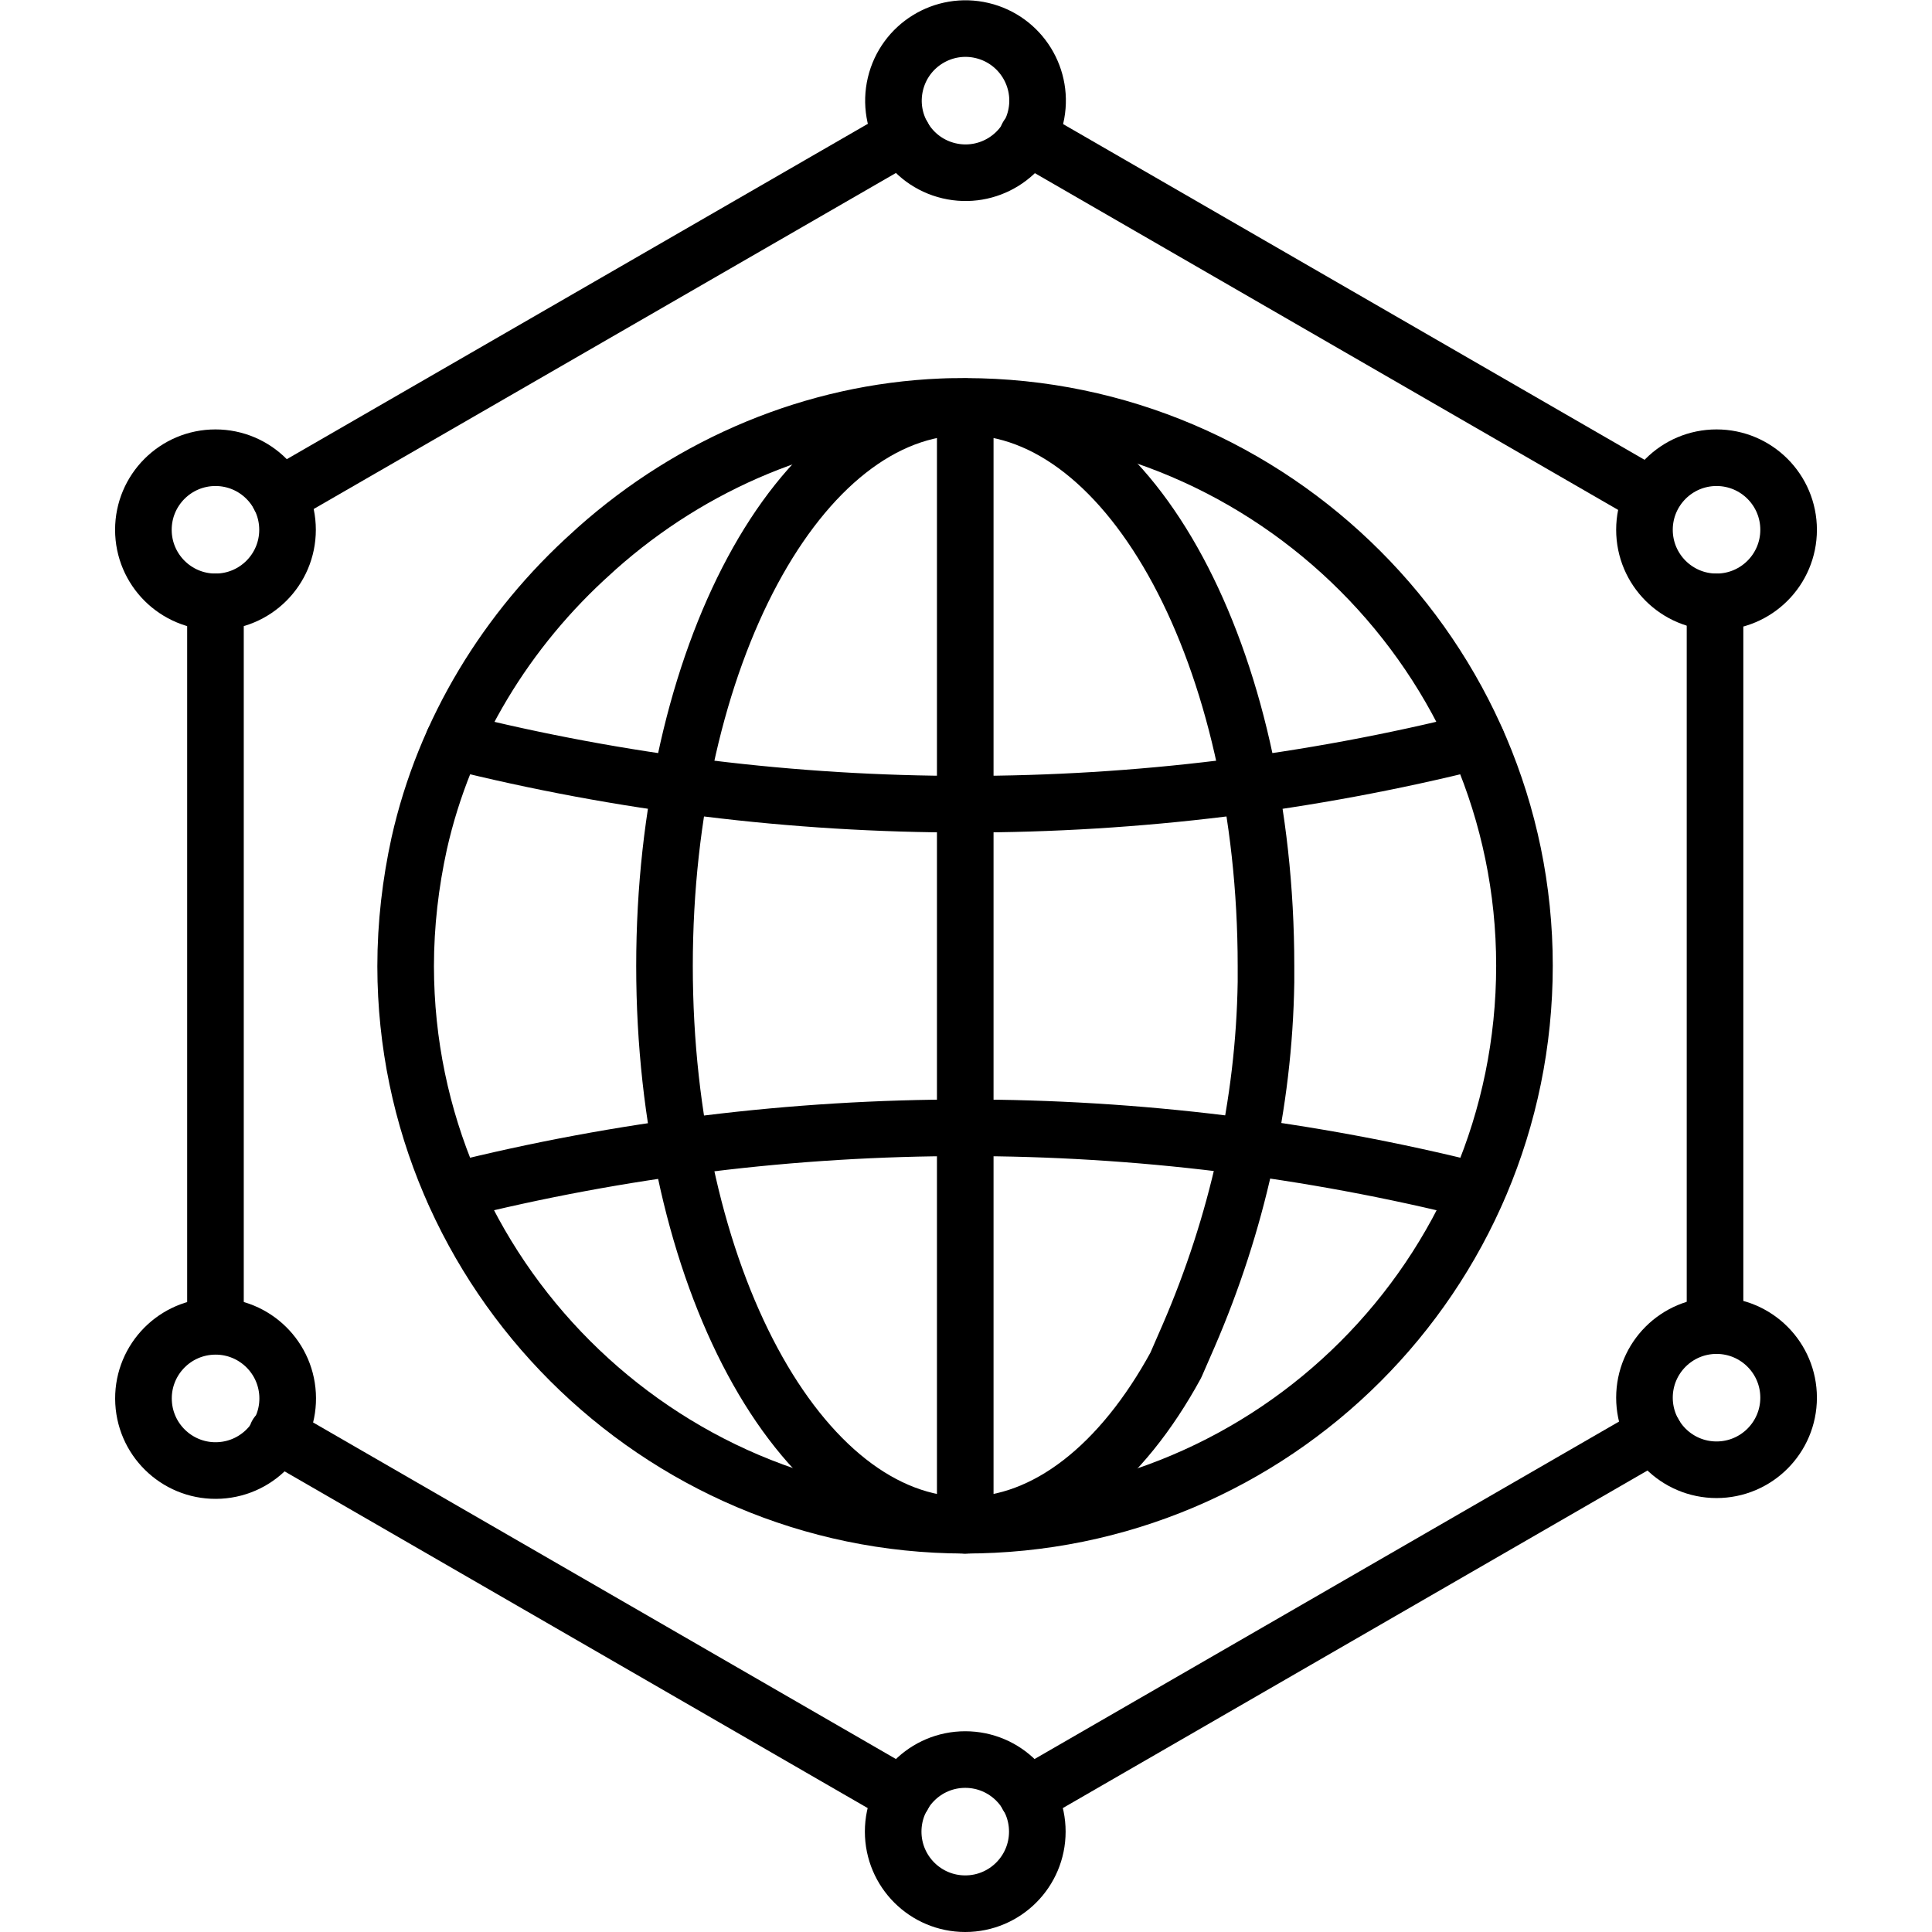
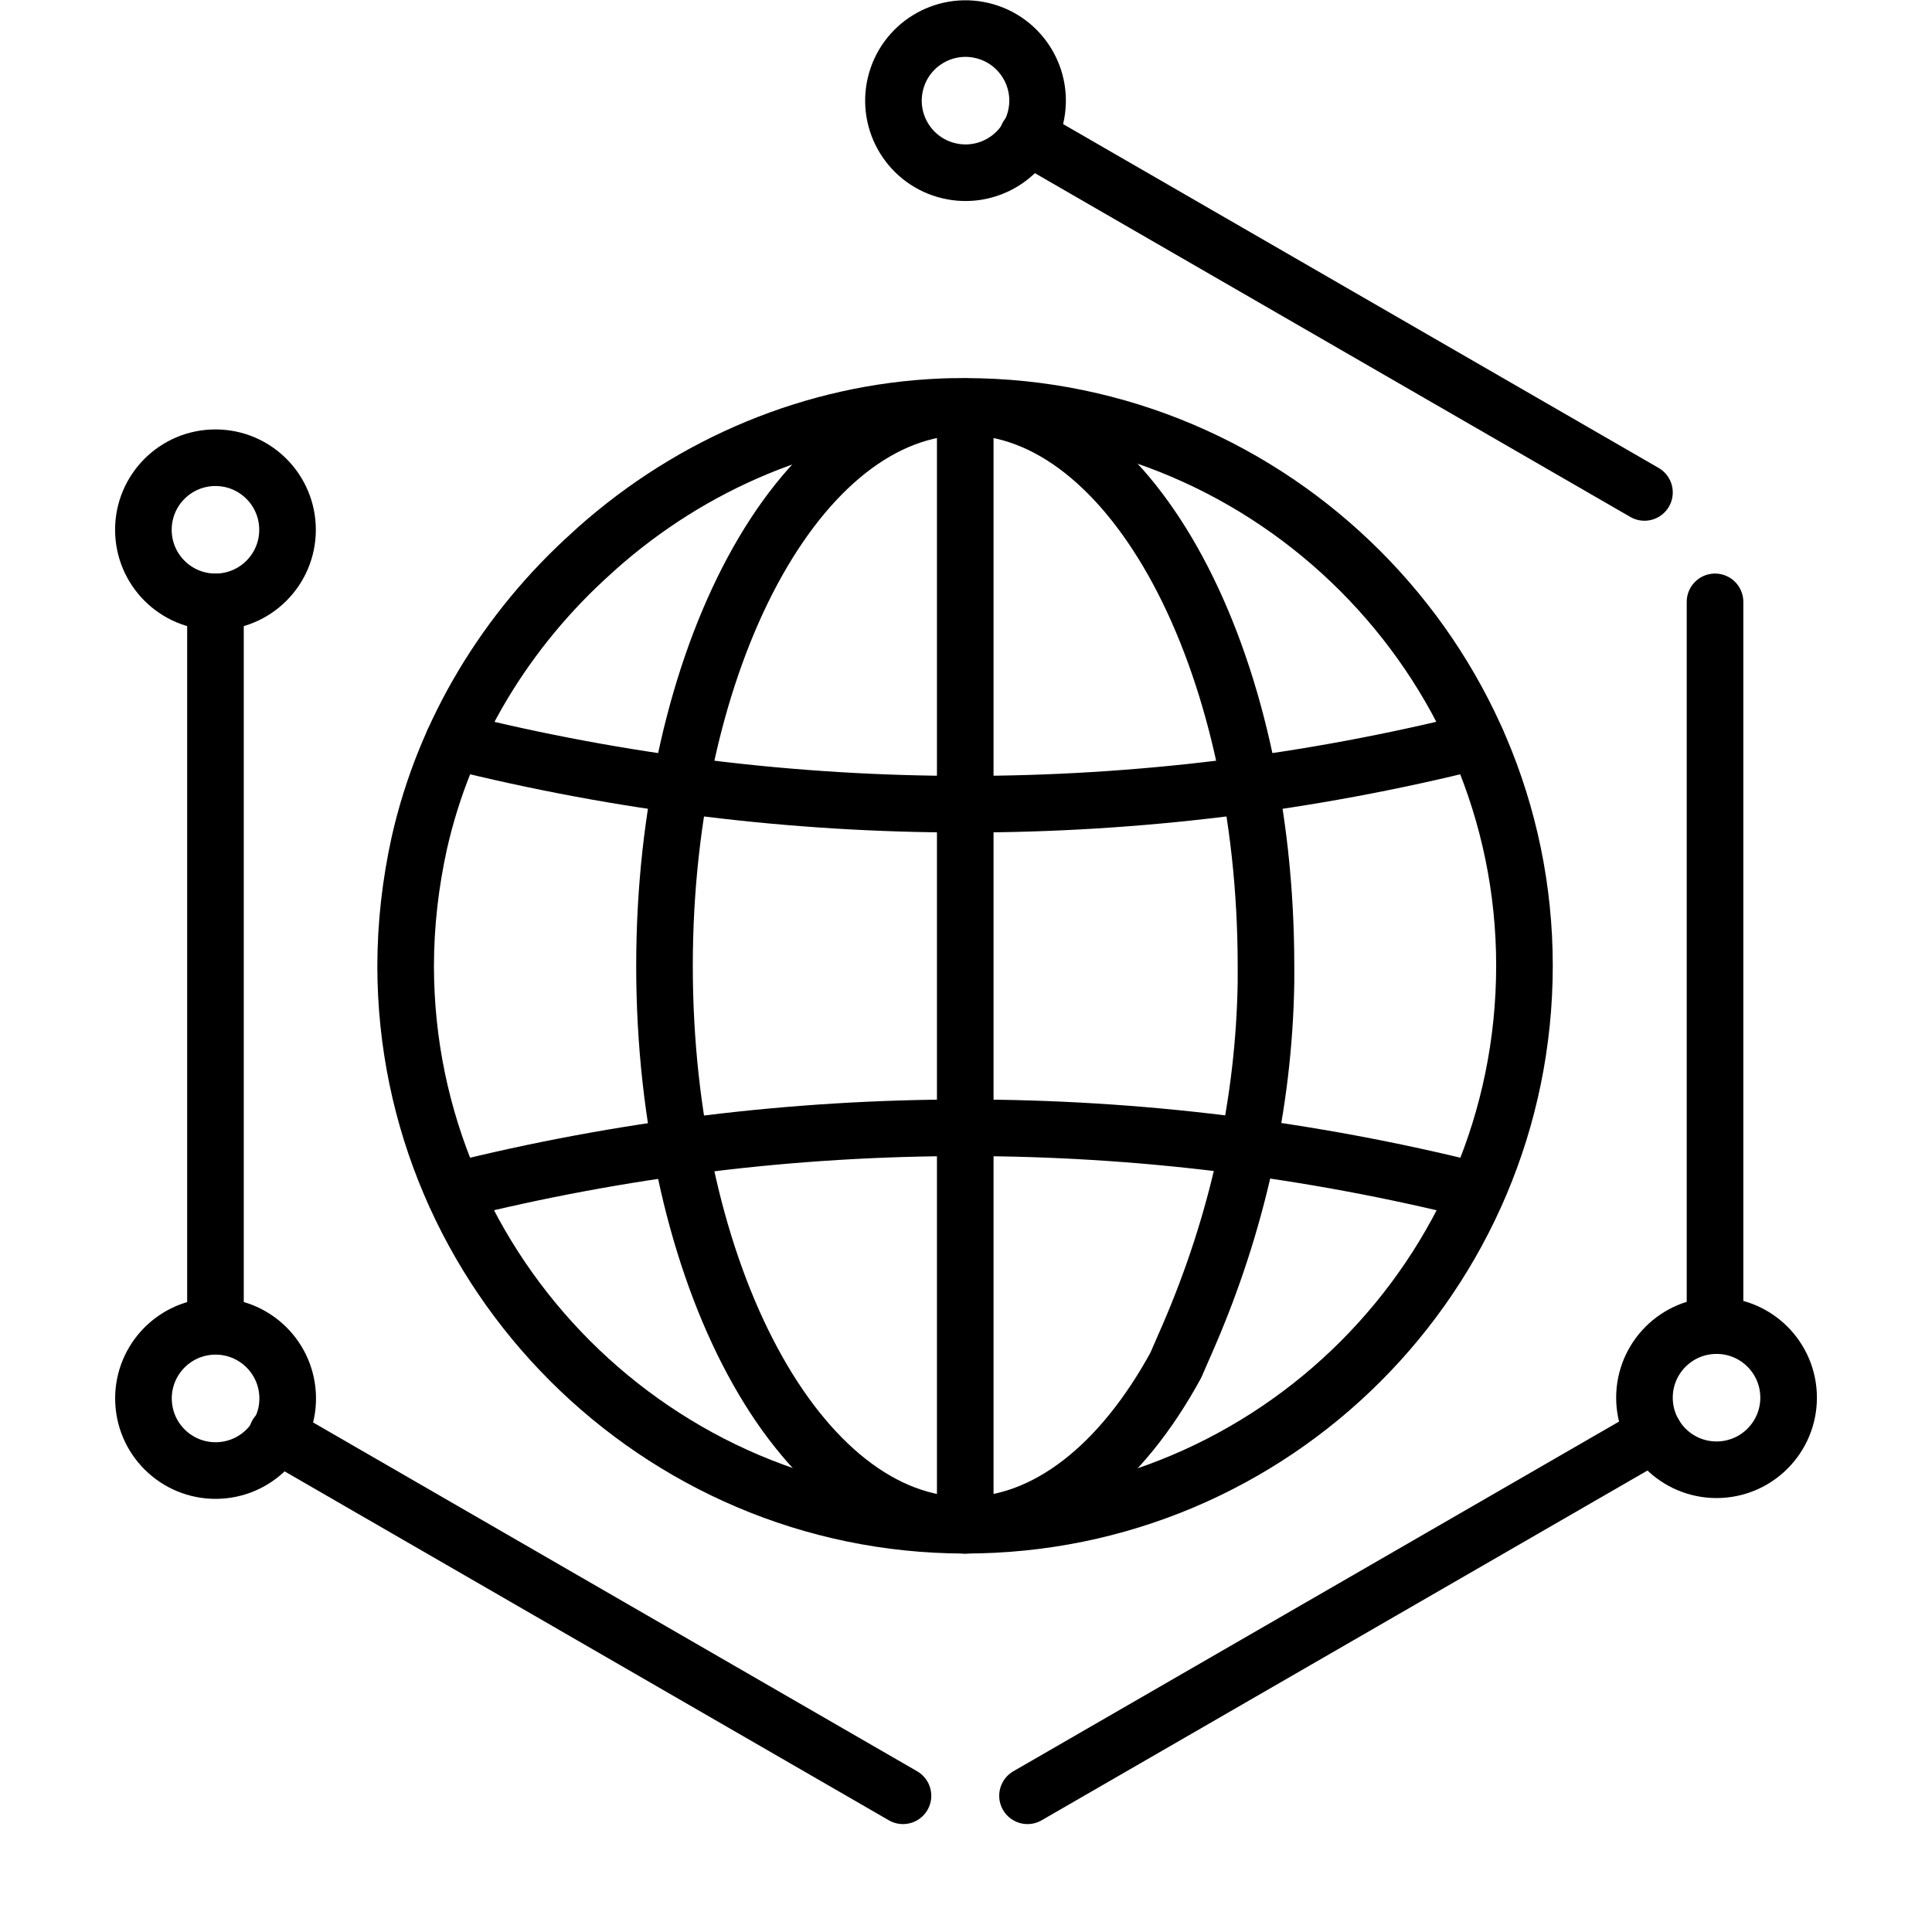
<svg xmlns="http://www.w3.org/2000/svg" version="1.1" id="Capa_1" x="0px" y="0px" viewBox="0 0 512 512" style="enable-background:new 0 0 512 512;" xml:space="preserve">
  <style type="text/css">
	.st0{fill:none;stroke:#000000;stroke-width:15;stroke-linecap:round;stroke-linejoin:round;stroke-miterlimit:10;}
</style>
  <g>
    <g>
      <g>
        <g>
          <path class="st0" d="M111.1,223.5c-2.3,10.5-3.6,21.4-3.6,32.6c0.1,81.4,66.7,148,148.1,148.1c82,0.1,148.4-66.4,148.4-148.3      c0-81.4-66.7-148.1-148.1-148.2c-2.1,0-4.2,0-6.3,0.1c-33.9,1.4-66.1,15-91.4,37.5l-1.2,1.1      C134.2,166.8,117.8,193.7,111.1,223.5z" />
          <g>
            <path class="st0" d="M315,354c12.8-29.6,20-61.4,20.5-93.7c0-1.4,0-2.9,0-4.3c0-81.9-35.7-148.2-79.7-148.2       s-79.7,66.4-79.7,148.2s35.7,148.2,79.7,148.2c21.7,0,41.5-16.2,55.8-42.4L315,354z" />
          </g>
          <g>
            <path class="st0" d="M120.2,196.4L120.2,196.4c89,22.3,182.2,22.3,271.2,0l0,0" />
            <path class="st0" d="M120.2,315.6L120.2,315.6c89-22.3,182.2-22.3,271.2,0l0,0" />
          </g>
        </g>
        <line class="st0" x1="255.8" y1="107.8" x2="255.8" y2="404.2" />
      </g>
      <line class="st0" x1="454.5" y1="351.3" x2="454.5" y2="159.5" />
      <line class="st0" x1="272.3" y1="475.9" x2="438.4" y2="380" />
      <line class="st0" x1="73.4" y1="380.1" x2="239.3" y2="475.9" />
      <line class="st0" x1="57.1" y1="159.5" x2="57.1" y2="351.3" />
-       <line class="st0" x1="239.3" y1="36.1" x2="74" y2="131.5" />
      <line class="st0" x1="435.8" y1="130.5" x2="272.3" y2="36.1" />
      <g>
        <g>
          <g>
            <ellipse transform="matrix(0.23 -0.973 0.973 0.23 171.156 269.449)" class="st0" cx="255.8" cy="26.6" rx="19.1" ry="19.1" />
          </g>
          <g>
-             <circle class="st0" cx="255.8" cy="485.4" r="19.1" />
-           </g>
+             </g>
          <g>
            <ellipse transform="matrix(0.999 -5.530040e-02 5.530040e-02 0.999 -20.396 3.727)" class="st0" cx="57.1" cy="370.4" rx="19.1" ry="19.1" />
          </g>
          <g>
            <circle class="st0" cx="454.9" cy="370.4" r="19.1" />
          </g>
          <g>
            <circle class="st0" cx="57.1" cy="140.4" r="19.1" />
          </g>
          <g>
-             <circle class="st0" cx="454.9" cy="140.4" r="19.1" />
-           </g>
+             </g>
        </g>
      </g>
    </g>
  </g>
</svg>